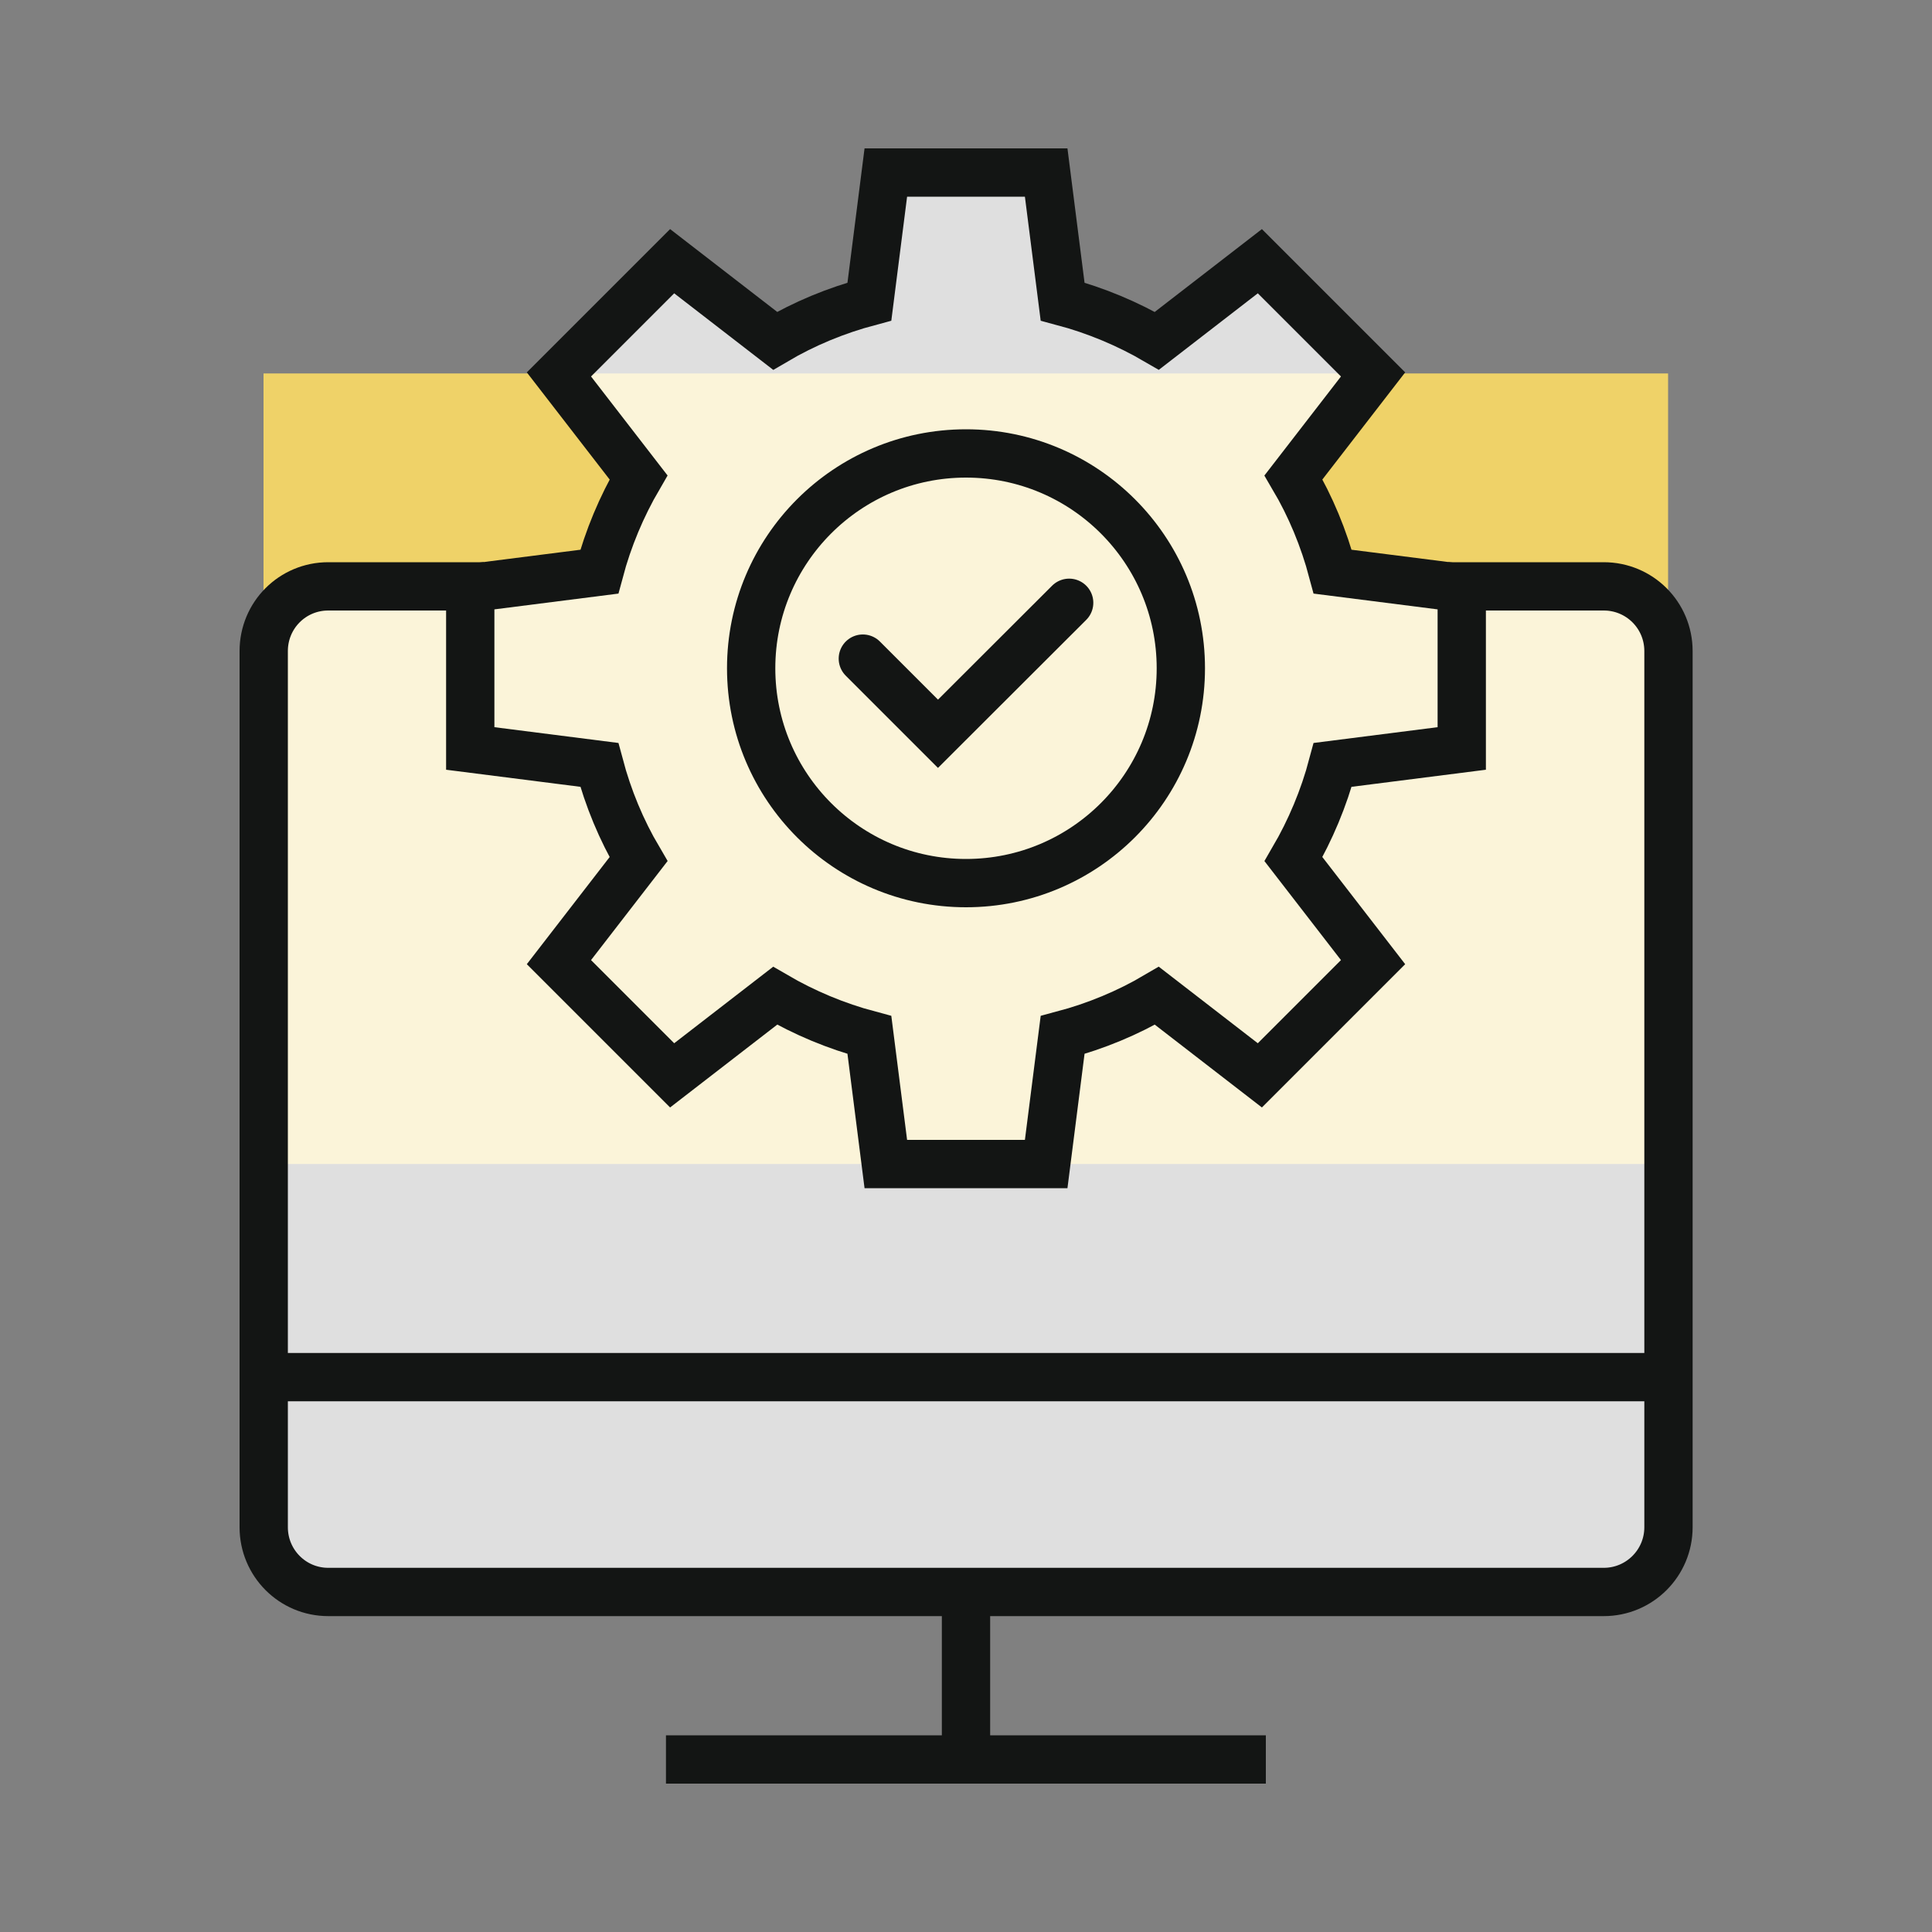
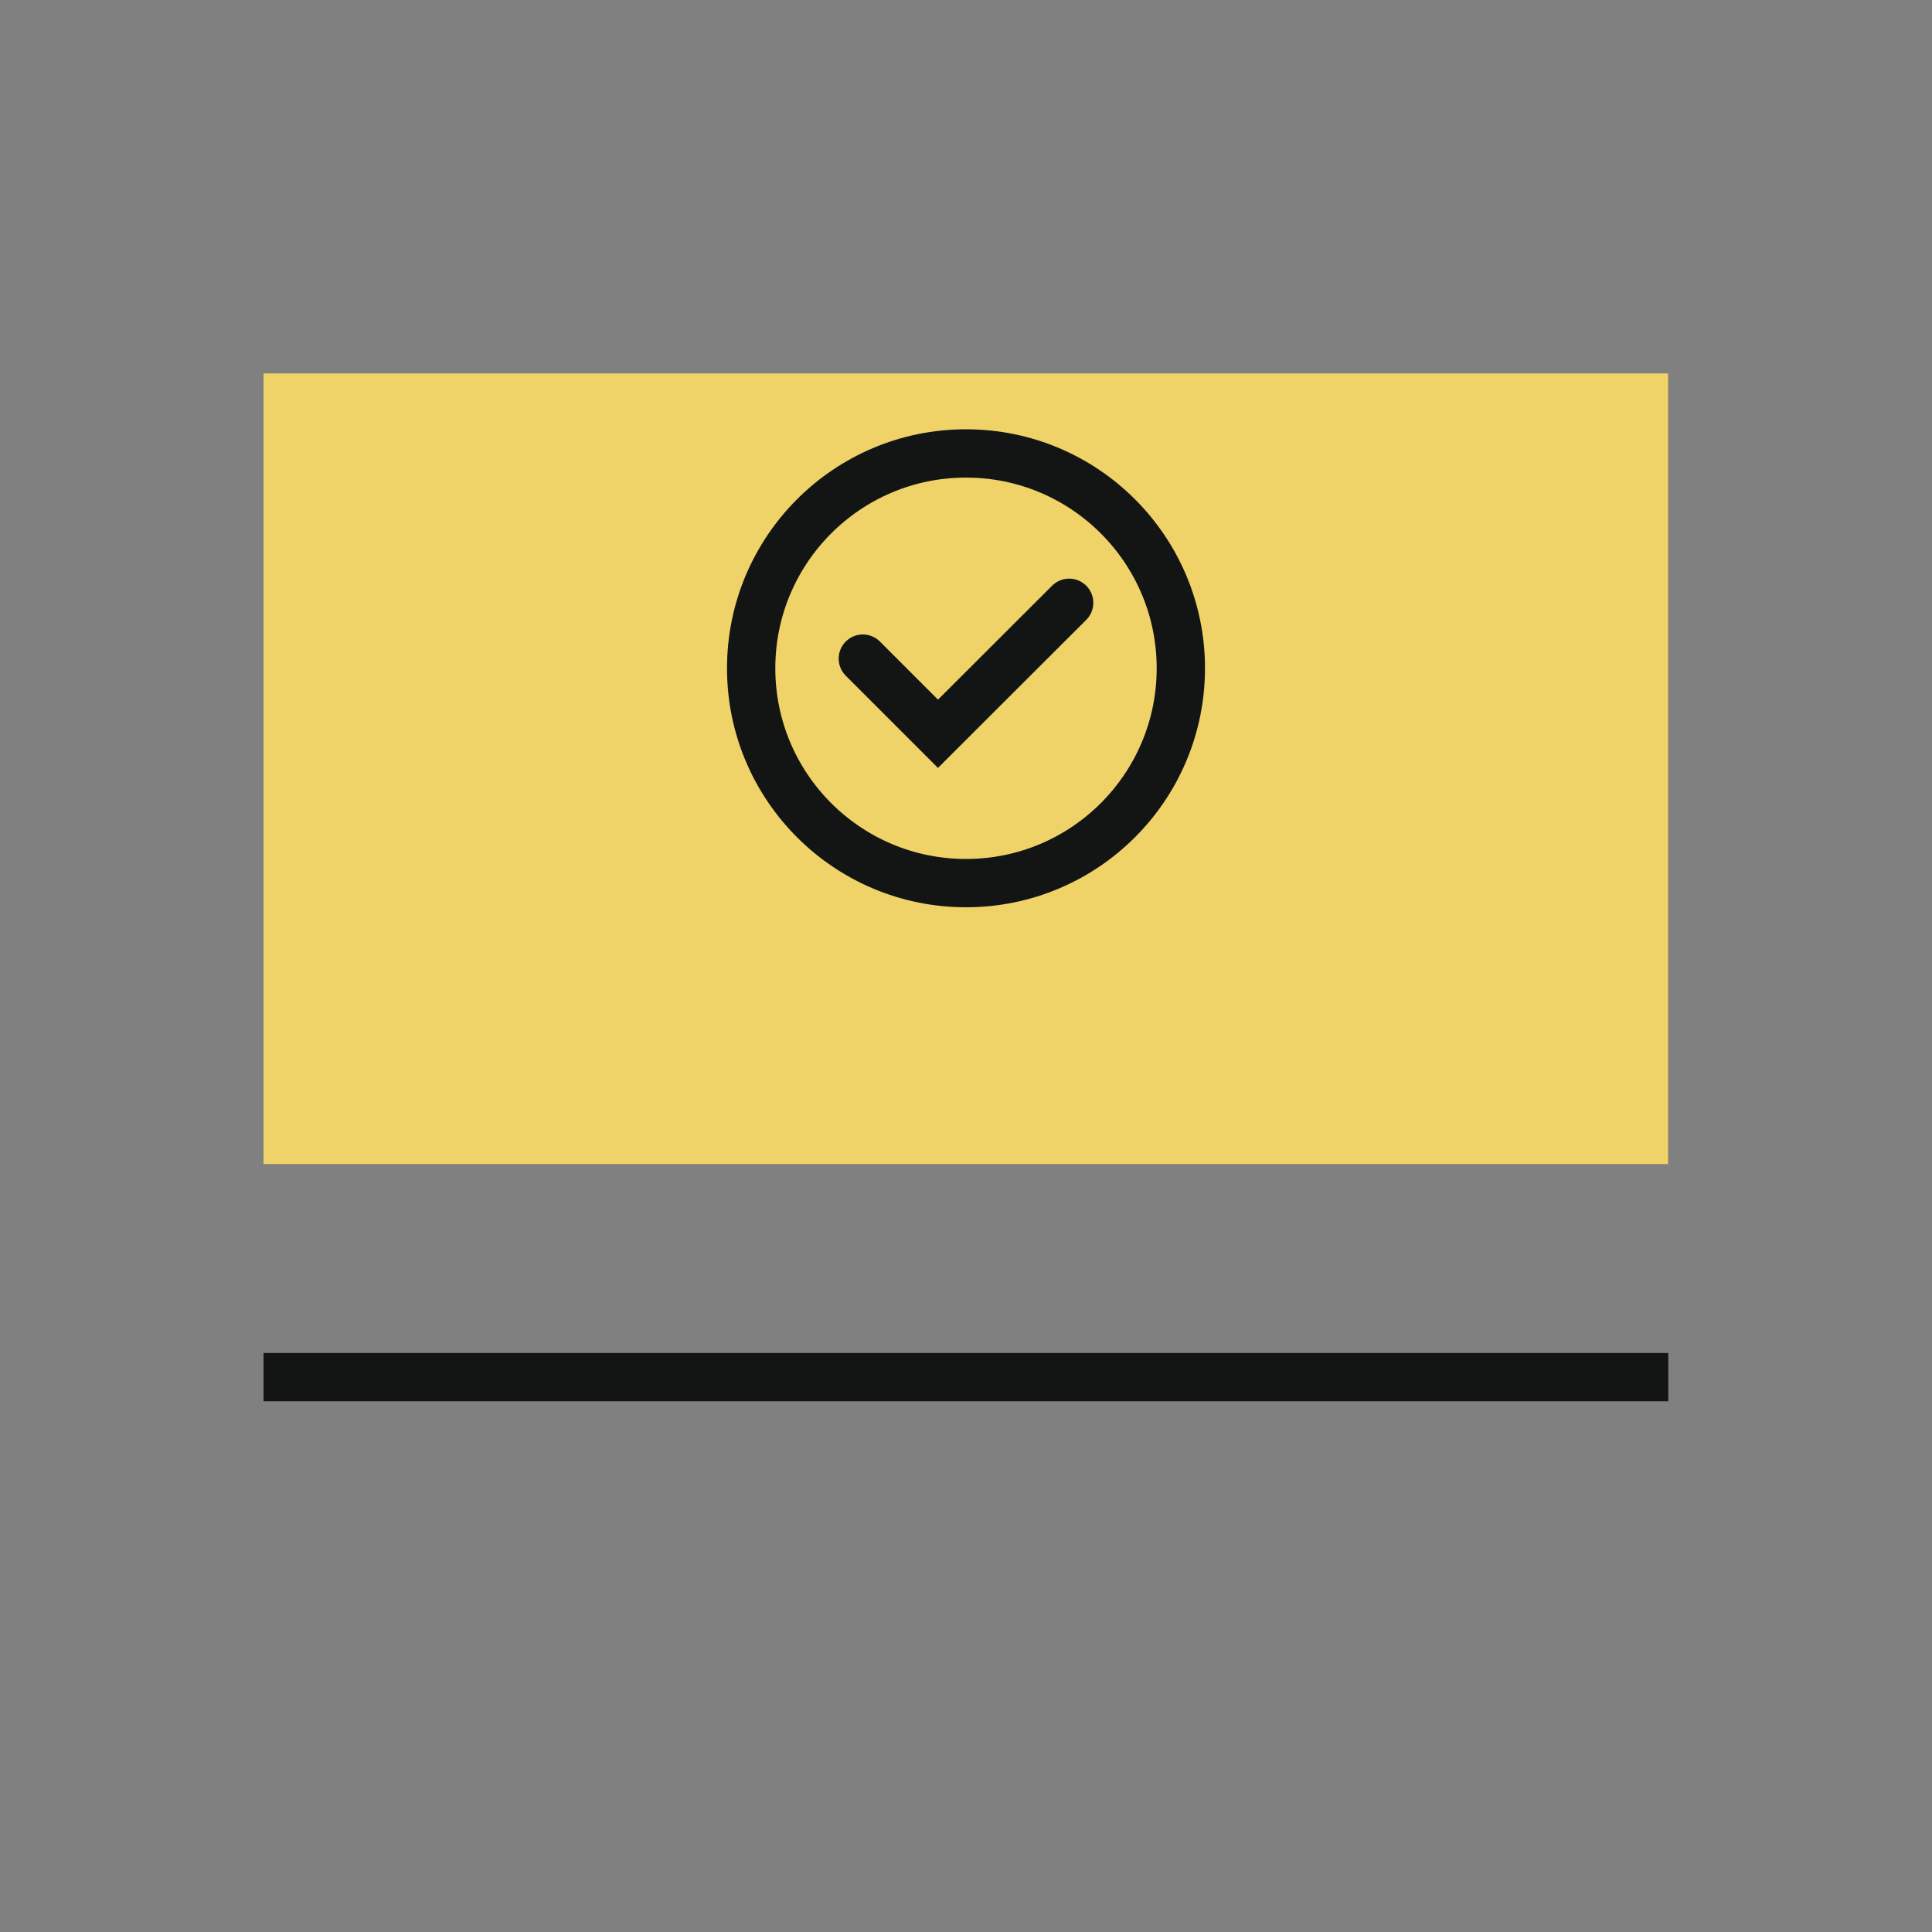
<svg xmlns="http://www.w3.org/2000/svg" width="100" height="100" viewBox="0 0 100 100" fill="none">
  <rect x="0" y="0" width="100" height="100" fill="#808080" stroke="none" />
  <path d="M86.34 19.33H13.64V60.25H86.34V19.33Z" fill="#EFD268" />
-   <path opacity="0.75" d="M83.01 30.35H74.96L68.98 29.59C68.52 27.86 67.84 26.22 66.95 24.71L71.07 19.38L68.14 16.45L65.21 13.52L59.88 17.64C58.37 16.76 56.73 16.07 55 15.61L54.15 8.93H50H45.85L45 15.61C43.27 16.07 41.63 16.75 40.12 17.64L34.79 13.52L31.86 16.45L28.93 19.38L33.05 24.71C32.17 26.22 31.48 27.86 31.02 29.59L25.04 30.35H16.99C15.14 30.35 13.65 31.84 13.65 33.7V71.27V71.28V79.05C13.65 80.9 15.14 82.4 16.99 82.4H50H83.01C84.86 82.4 86.36 80.9 86.36 79.05V71.28V33.7C86.36 31.84 84.86 30.35 83.01 30.35Z" fill="white" />
-   <path d="M74.95 30.35H83.01C84.86 30.35 86.36 31.84 86.36 33.7V71.28V79.05C86.36 80.9 84.86 82.4 83.01 82.4H50H16.99C15.14 82.4 13.65 80.9 13.65 79.05V71.28V71.27V33.7C13.65 31.84 15.14 30.35 16.99 30.35H25.05" stroke="#131514" stroke-width="2.5" />
  <path d="M13.64 71.28H86.35" stroke="#131514" stroke-width="2.5" />
-   <path d="M50 82.4V91.07" stroke="#131514" stroke-width="2.5" />
-   <path d="M34.47 91.07H65.52" stroke="#131514" stroke-width="2.5" />
-   <path d="M68.98 29.59C68.52 27.86 67.84 26.22 66.95 24.71L71.07 19.38L68.14 16.45L65.21 13.52L59.88 17.64C58.37 16.76 56.73 16.07 55 15.61L54.15 8.93H50H45.85L45 15.61C43.27 16.07 41.63 16.75 40.12 17.64L34.79 13.52L31.86 16.45L28.93 19.38L33.05 24.71C32.17 26.22 31.48 27.86 31.02 29.59L24.34 30.44V34.59V38.74L31.02 39.59C31.48 41.32 32.16 42.96 33.05 44.47L28.93 49.8L31.86 52.73L34.79 55.66L40.12 51.54C41.63 52.42 43.27 53.11 45 53.57L45.85 60.25H50H54.15L55 53.57C56.73 53.11 58.37 52.43 59.88 51.54L65.21 55.66L68.14 52.73L71.07 49.8L66.95 44.47C67.83 42.96 68.52 41.32 68.98 39.59L75.66 38.74V34.59V30.44L68.98 29.59Z" stroke="#131514" stroke-width="2.5" />
  <path d="M50 45.71C56.141 45.71 61.12 40.731 61.12 34.59C61.12 28.449 56.141 23.47 50 23.47C43.859 23.47 38.88 28.449 38.88 34.59C38.88 40.731 43.859 45.71 50 45.71Z" stroke="#131514" stroke-width="2.5" />
  <path d="M44.66 34.09L48.55 37.98L55.34 31.2" stroke="#131514" stroke-width="2.5" stroke-linecap="round" />
</svg>